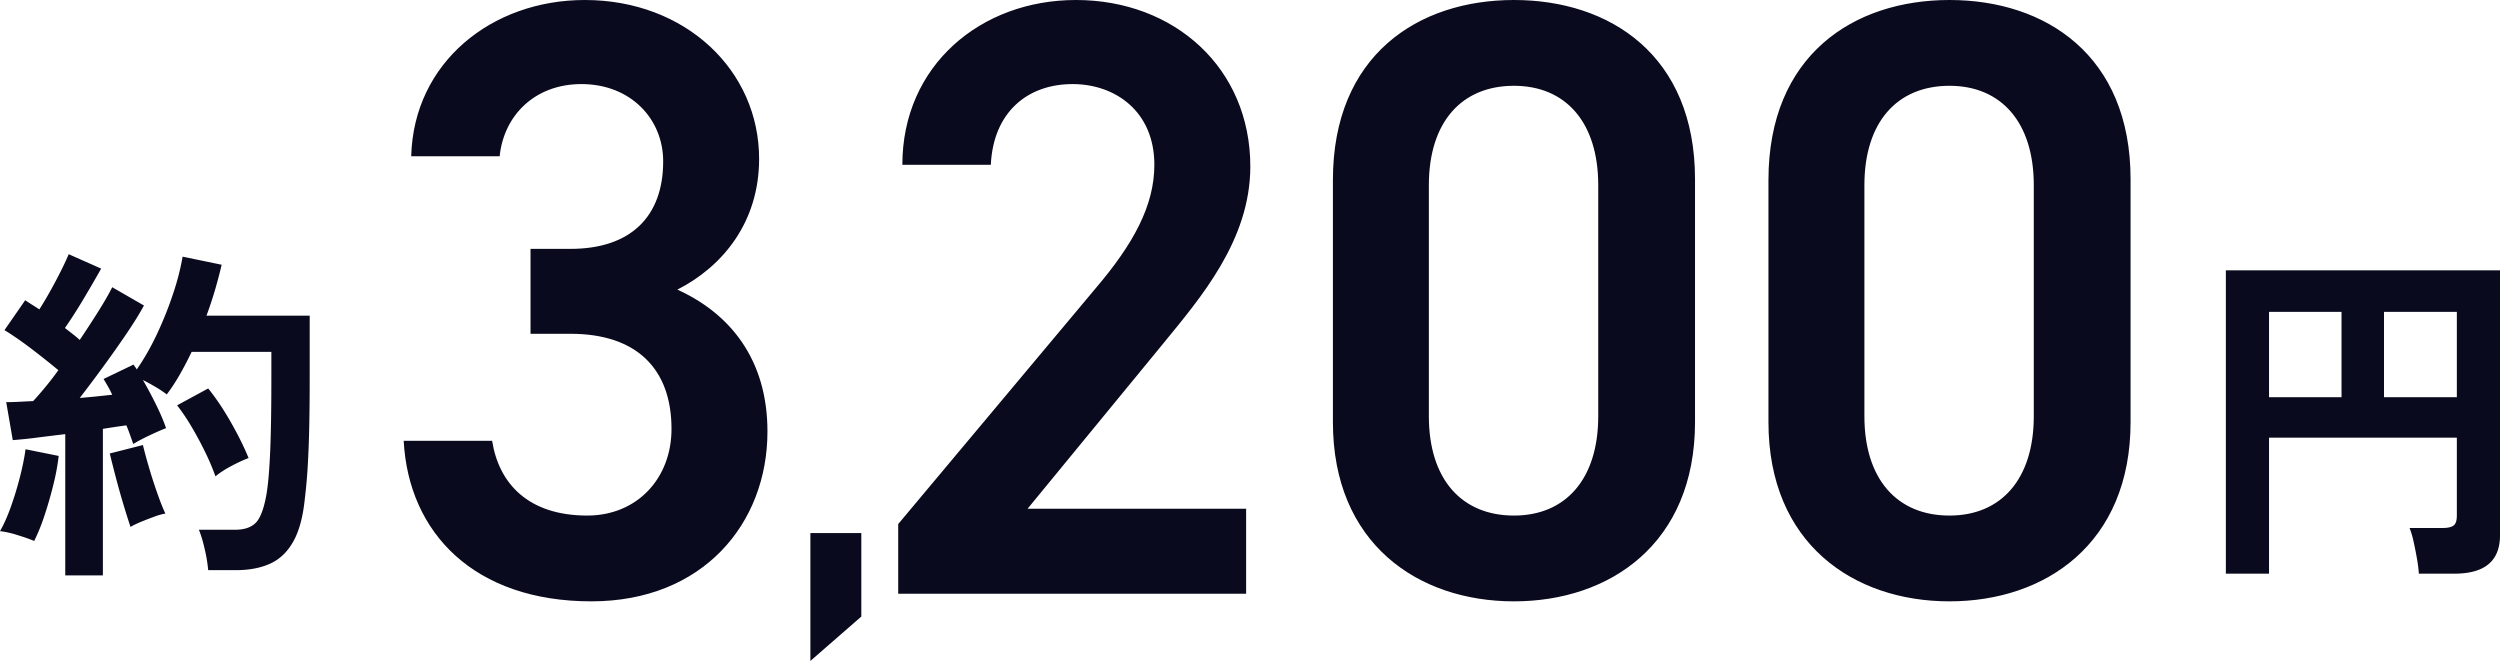
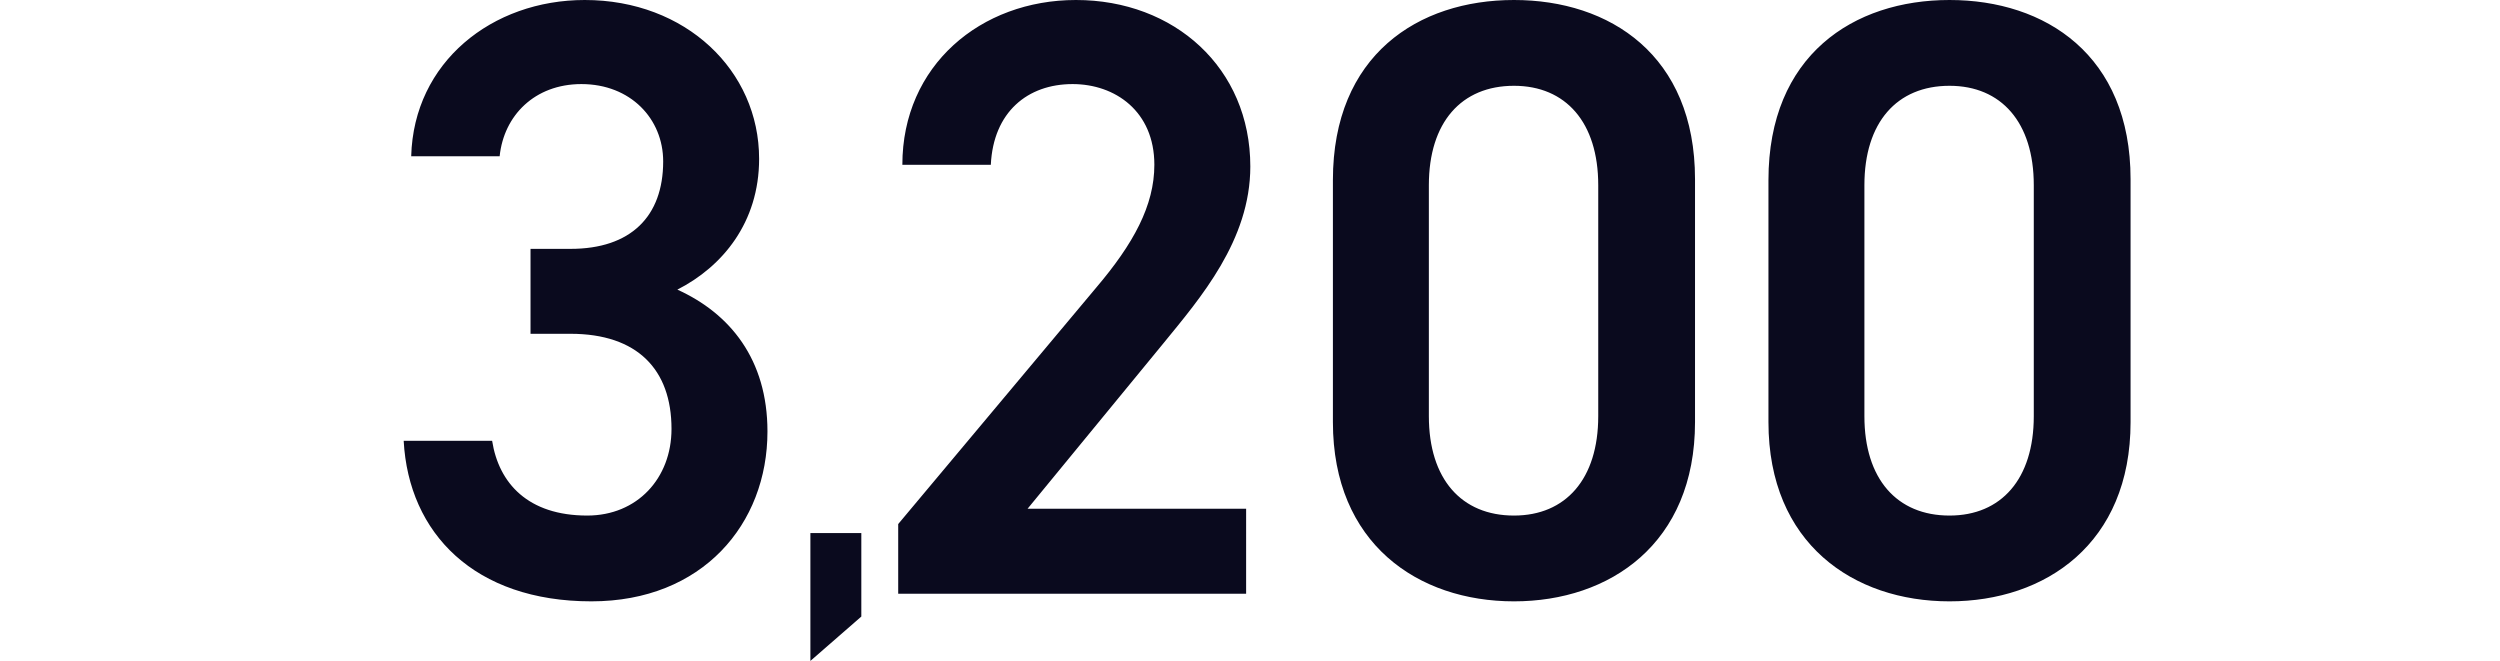
<svg xmlns="http://www.w3.org/2000/svg" height="46" viewBox="0 0 174 46" width="174">
  <g fill="#0a0a1e">
    <path d="m36.923 23.232h2.787c4.646 0 7.027 2.483 7.027 6.621 0 3.429-2.38 6.03-5.865 6.03-4.123 0-6.156-2.246-6.62-5.202h-6.156c.348 6.444 4.936 11.173 13.066 11.173 7.724 0 12.253-5.38 12.253-11.823 0-5.025-2.613-8.217-6.271-9.873 3.136-1.596 5.69-4.67 5.69-9.103.001-6.148-5.109-11.055-12.135-11.055-6.446 0-11.905 4.315-12.08 10.877h6.156c.29-2.837 2.44-5.025 5.691-5.025 3.427 0 5.691 2.424 5.691 5.38 0 3.842-2.264 6.089-6.446 6.089h-2.787v5.911zm23.025 13.87h-3.545v8.898l3.545-3.088zm26.782-1.692h-15.213l9.465-11.527c2.556-3.133 6.04-7.153 6.04-12.296-.001-6.858-5.286-11.587-12.138-11.587-6.62 0-12.08 4.552-12.08 11.468h6.157c.174-3.665 2.555-5.616 5.69-5.616 2.962 0 5.692 1.892 5.692 5.616 0 2.838-1.452 5.498-4.065 8.572l-13.763 16.434v4.848h24.215zm31.243-6.03v-16.907c0-8.63-5.923-12.473-12.601-12.473-6.679 0-12.602 3.843-12.602 12.532v16.848c0 8.454 5.923 12.474 12.602 12.474 6.678 0 12.601-4.02 12.601-12.474zm-6.736-16.493v16.08c0 4.374-2.265 6.916-5.865 6.916-3.659 0-5.924-2.542-5.924-6.916v-16.08c0-4.374 2.265-6.916 5.924-6.916 3.6 0 5.865 2.542 5.865 6.916zm37.05 16.493v-16.907c0-8.63-5.923-12.473-12.602-12.473-6.678 0-12.601 3.843-12.601 12.532v16.848c0 8.454 5.923 12.474 12.601 12.474 6.679 0 12.602-4.02 12.602-12.474zm-6.736-16.493v16.08c0 4.374-2.265 6.916-5.866 6.916-3.658 0-5.923-2.542-5.923-6.916v-16.08c0-4.374 2.265-6.916 5.923-6.916 3.6 0 5.866 2.542 5.866 6.916z" />
-     <path d="m154.92 39.927v-21.11h19.08v18.444c0 1.778-1.057 2.666-3.172 2.666h-2.475a9.503 9.503 0 0 0 -.132-1.04c-.072-.415-.152-.819-.24-1.21a5.717 5.717 0 0 0 -.277-.93h2.331c.336 0 .58-.057.733-.17.152-.115.228-.343.228-.686v-5.43h-13.072v9.466zm11.006-12.28h5.07v-5.943h-5.07v5.944zm-8.002 0h5.046v-5.943h-5.046v5.944z" />
-     <path d="m4.542 40.05v-9.834c-.69.082-1.354.163-1.995.245a30.11 30.11 0 0 1 -1.658.171l-.456-2.642c.256 0 .544-.008.865-.024.32-.017.656-.033 1.009-.05.256-.276.537-.599.84-.965.305-.367.61-.763.914-1.187a57.745 57.745 0 0 0 -1.814-1.443c-.681-.522-1.326-.97-1.935-1.345l1.442-2.08c.144.098.3.2.469.306.168.106.34.216.516.33.24-.375.493-.799.757-1.272.265-.473.513-.942.745-1.406.233-.465.413-.852.54-1.162l2.26 1.003a91.025 91.025 0 0 1 -1.25 2.152 32.6 32.6 0 0 1 -1.273 1.982c.192.147.376.29.552.428.177.138.337.273.48.403a80.09 80.09 0 0 0 1.335-2.054c.408-.653.716-1.19.925-1.615l2.21 1.272c-.32.587-.732 1.252-1.237 1.994a80.707 80.707 0 0 1 -1.598 2.263c-.56.766-1.105 1.492-1.634 2.177.416-.033.817-.07 1.201-.11.385-.041.737-.078 1.058-.11a6.592 6.592 0 0 0 -.3-.588l-.301-.513 2.09-1.003a.885.885 0 0 0 .109.171c.04.049.076.106.108.171.512-.734.985-1.561 1.418-2.483.432-.921.805-1.855 1.117-2.8a17.49 17.49 0 0 0 .66-2.569l2.716.563c-.128.554-.28 1.133-.456 1.736a26.59 26.59 0 0 1 -.601 1.81h7.185v4.232c0 1.42-.012 2.642-.036 3.67a69.732 69.732 0 0 1 -.108 2.69 36.037 36.037 0 0 1 -.193 2.129c-.128 1.272-.396 2.27-.805 2.996-.408.726-.945 1.24-1.61 1.541-.664.302-1.461.453-2.39.453h-1.923a10.359 10.359 0 0 0 -.24-1.456c-.128-.562-.265-1.015-.409-1.357h2.523c.641 0 1.122-.163 1.442-.49.32-.326.569-.994.745-2.005.112-.669.196-1.643.252-2.924.056-1.28.084-3.029.084-5.247v-1.712h-5.55c-.257.538-.53 1.06-.817 1.566-.289.505-.593.97-.914 1.394a7.127 7.127 0 0 0 -.769-.514c-.304-.18-.6-.342-.889-.489a29.2 29.2 0 0 1 .925 1.737c.297.603.525 1.141.685 1.614-.304.114-.689.282-1.153.502-.465.22-.841.42-1.13.6l-.216-.612c-.08-.229-.168-.457-.264-.685a56.9 56.9 0 0 0 -1.634.244v10.2h-2.621zm-2.163-2.398c-.304-.13-.697-.269-1.178-.415a6.55 6.55 0 0 0 -1.201-.27c.256-.44.505-.994.745-1.663.24-.668.452-1.362.637-2.08.184-.717.316-1.369.396-1.956l2.307.465a15.648 15.648 0 0 1 -.372 2.006 27.3 27.3 0 0 1 -.625 2.164 13.106 13.106 0 0 1 -.709 1.75zm12.616-4.5a15.866 15.866 0 0 0 -.71-1.676 23.737 23.737 0 0 0 -.96-1.786 13.967 13.967 0 0 0 -.998-1.48l2.163-1.174c.529.652 1.05 1.427 1.562 2.324.513.897.93 1.737 1.25 2.52-.353.13-.757.318-1.214.562a6.498 6.498 0 0 0 -1.093.71zm-5.912 3.522a58.007 58.007 0 0 1 -1.045-3.535c-.168-.644-.3-1.17-.397-1.577l2.307-.588c.096.408.233.914.409 1.517s.368 1.203.577 1.798c.208.595.4 1.08.576 1.455a4.323 4.323 0 0 0 -.78.22 23.87 23.87 0 0 0 -.914.355c-.296.123-.54.24-.733.355z" />
  </g>
</svg>